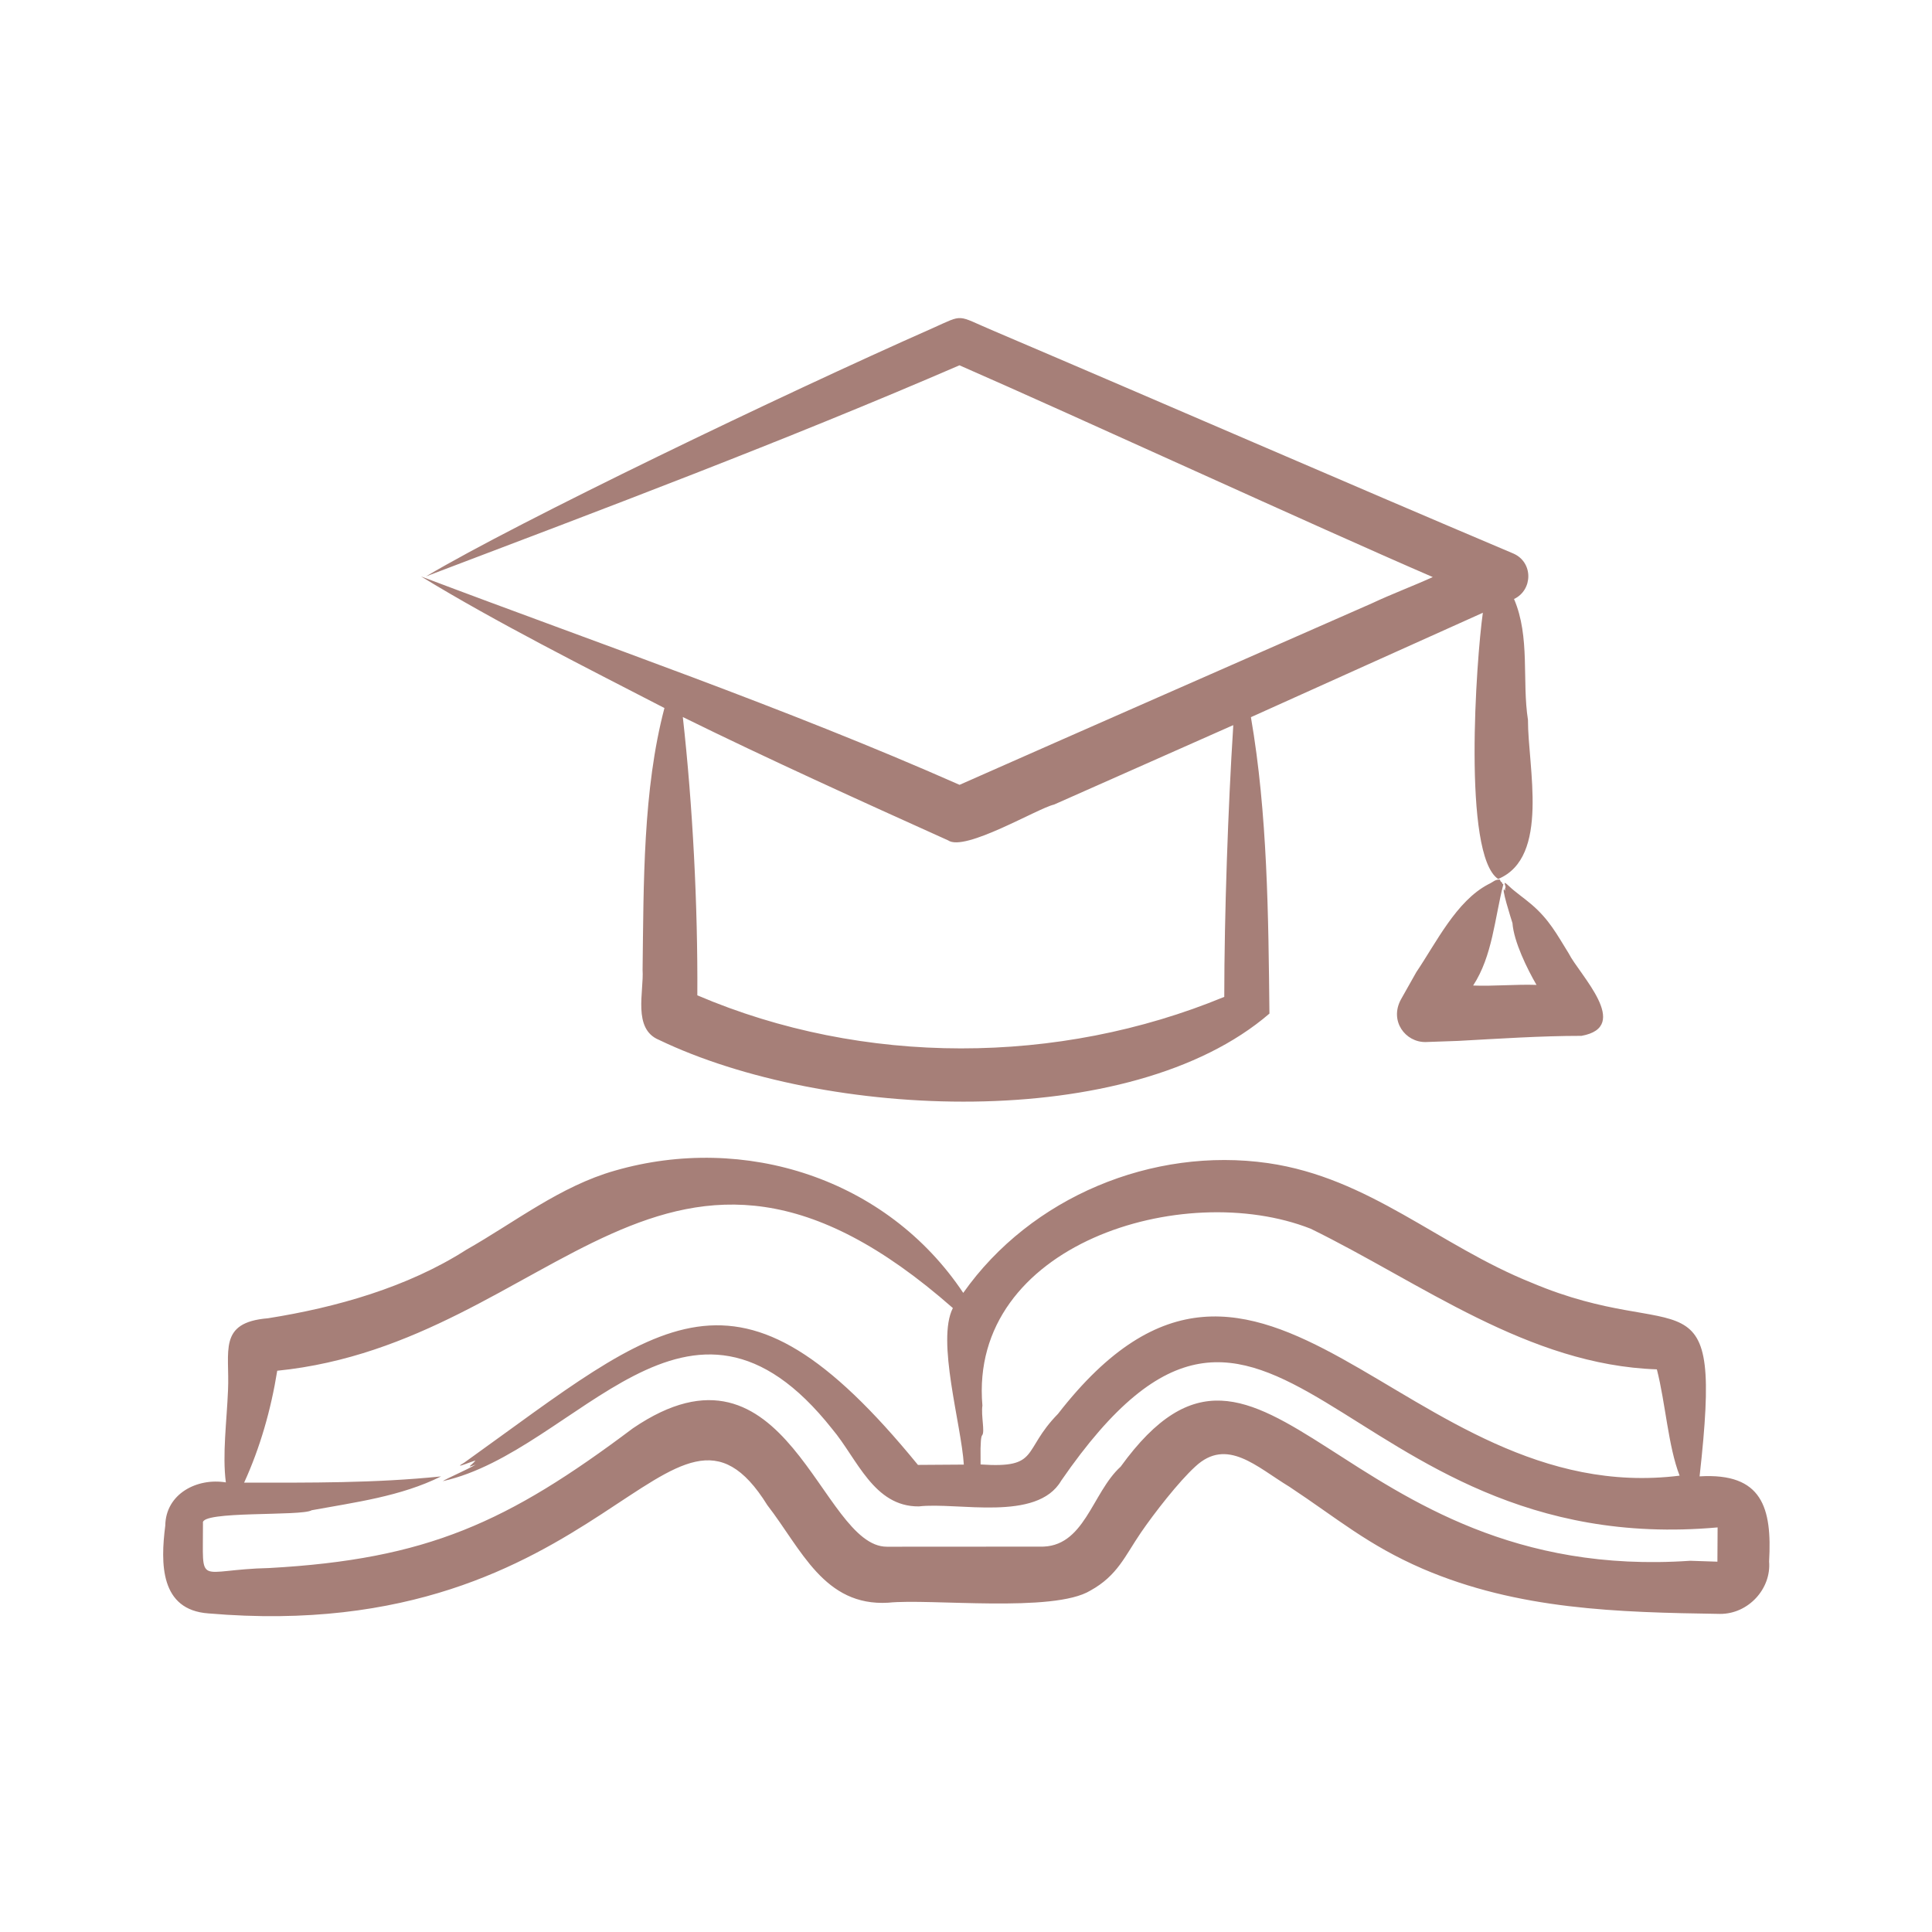
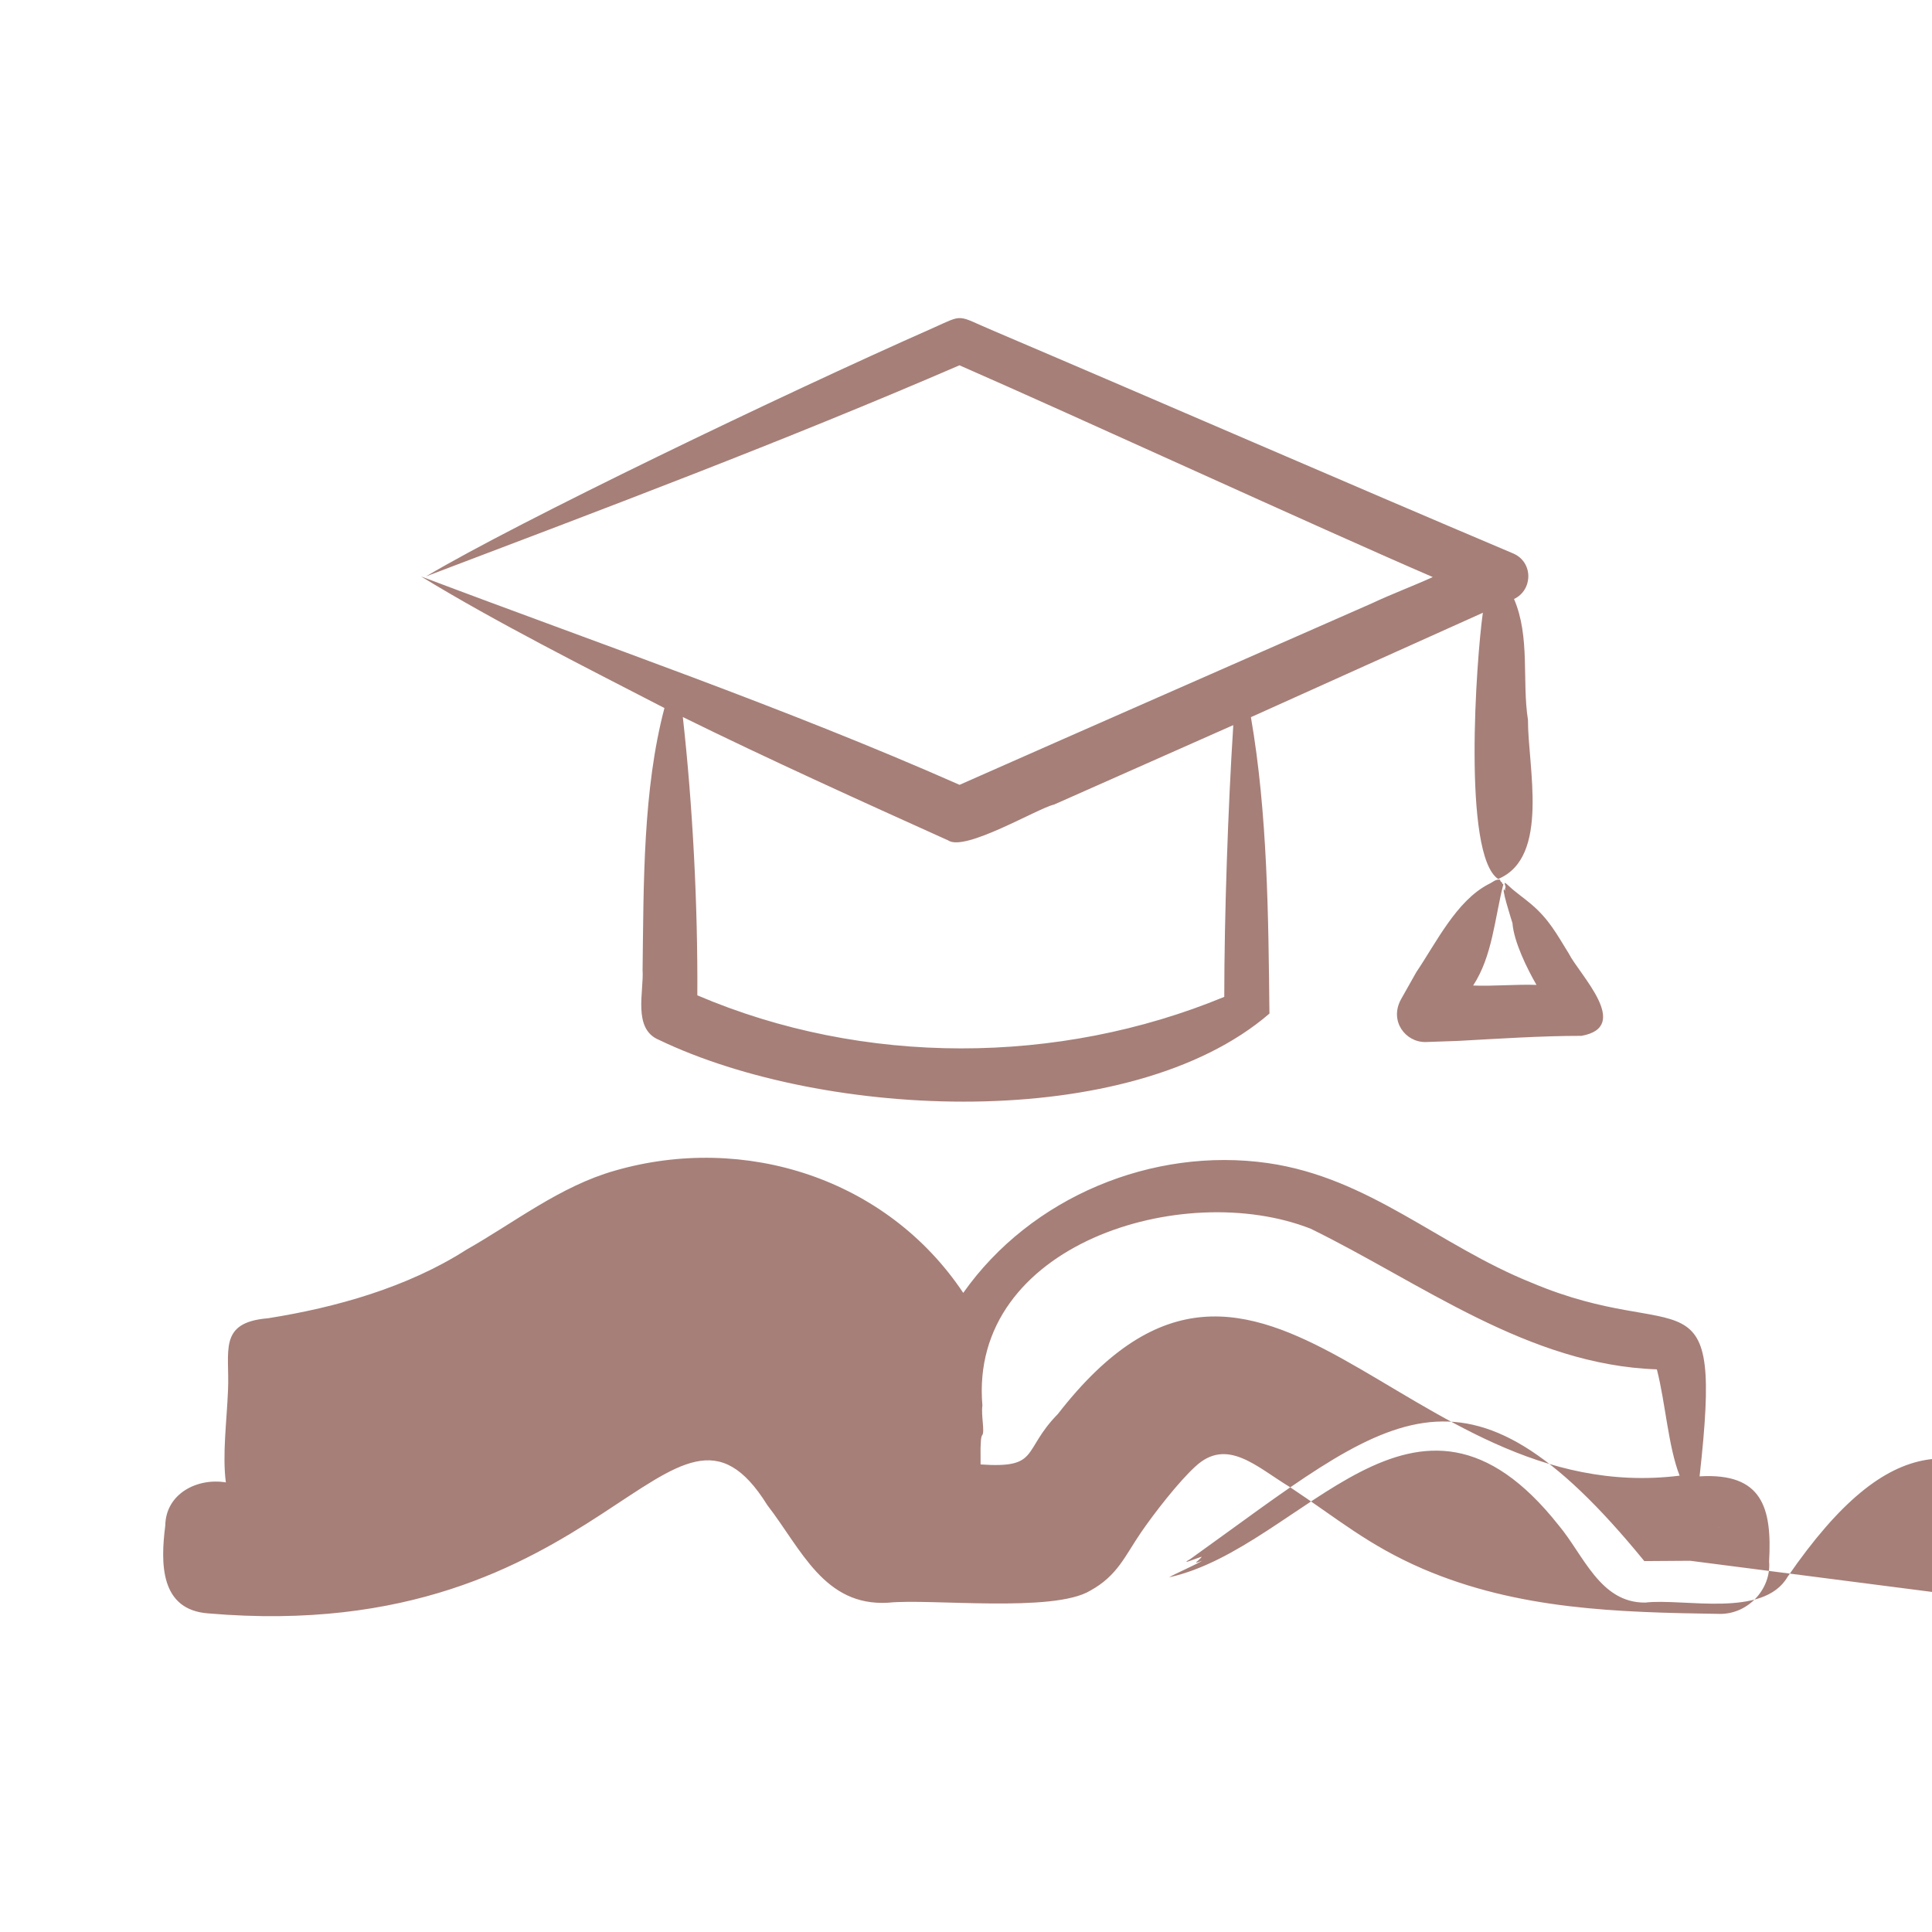
<svg xmlns="http://www.w3.org/2000/svg" width="512" height="512" x="0" y="0" viewBox="0 0 500 500" style="enable-background:new 0 0 512 512" xml:space="preserve" class="">
  <g>
-     <path fill-rule="evenodd" d="M396.317 234.035c4.618 3.939 6.625 7.806 9.654 12.689 2.751 5.483 16.425 18.994 3.314 21.354-10.509-.001-21.552.743-31.935 1.307l-8.387.294c-5.253.095-9.456-5.46-6.385-11.057l3.968-7.039c5.172-7.652 10.328-18.37 18.613-22.722 1.451-.671 1.634-1.227 2.959-1.227.182 0 .011.401.522.684.16.089.082.531.431.512-2.264 8.824-2.806 18.553-7.824 26.224 5.18.214 11.204-.353 16.398-.162-2.399-4.123-5.871-11.187-6.222-15.998-.053-.167-3.416-10.64-1.87-8.371-.147-.893.037-.391.076-.937.033-.456-.95-2.046.932-.228 1.446 1.396 3.966 3.145 5.756 4.677zm-77.172-45.846c-1.313 20.564-2.296 48.608-2.306 69.799-42.907 17.734-93.434 17.959-136.37-.4.141-23.375-1.209-49.258-3.755-72.018 22.126 10.892 46.141 21.766 68.654 31.915 4.323 3.033 23.19-8.312 27.431-9.267-.001-.001 46.356-20.554 46.356-20.554.01.171 0 .348-.01.525zm35.882-32.041c-34.493 15.177-72.442 31.815-106.695 46.965-45.419-20.074-92.946-36.368-139.38-53.938 19.462 11.895 42.872 23.665 63.003 34.063-5.587 21.176-5.367 45.377-5.655 67.746.371 5.646-2.631 15.299 4.231 18.131 42.811 20.58 121.914 24.28 157.998-6.8-.269-25.194-.484-51.804-4.793-76.711 19.997-9.05 40.011-17.992 60.024-27.02-1.696 11.943-5.329 62.666 3.958 68.897 13.48-5.603 7.669-29.125 7.718-41.168-1.585-10.101.623-21.429-3.608-31.292 4.901-2.314 5.022-9.503-.172-11.767-44.841-18.985-89.762-38.559-134.581-57.658-9.723-4.115-7.44-4.368-15.669-.689-39.014 17.248-107.143 50.008-131.155 64.265 46.116-17.519 92.665-35.011 138.057-54.632 30.342 13.269 91.827 41.564 122.49 54.805-5.21 2.371-10.562 4.352-15.771 6.803zm82.392 247.778c-90.814 6.247-110.047-75.941-147.386-24.365-7.511 6.817-9.346 21.11-20.989 20.703-.001-.001-39.487.024-39.487.024-17.27.108-25.731-57.914-65.771-30.642-32.474 24.401-53.249 33.885-94.042 36.154-19.17.425-17.15 5.377-17.218-11.633-.751-3.256 25.537-1.691 28.149-3.32 11.167-2.054 23.048-3.56 33.471-8.751-17.263 1.759-33.805 1.619-50.968 1.612 4.106-8.992 6.934-18.786 8.569-28.961 71.912-7.268 100.338-81.775 174.852-16.226-4.296 8.415 2.19 30.138 2.838 40.514l-11.873.081c-47.188-57.774-66.049-37.359-117.438-.573-3.399 1.946 2.257-.466 2.929-.552-.943 1.201-2.855 2.125.086 1.034-2.44 1.435-7.198 3.427-8.559 4.292 34.85-7.698 63.545-60.563 100.802-13.478 6.453 7.664 10.726 20.128 22.423 20.015 9.904-1.174 30.565 4.112 36.835-6.663 54.559-79.111 71.279 20.949 169.872 12.101l-.051 8.868zm-183.655-29.087.01 4.16c15.482 1.043 10.6-3.457 20.032-13.094 53.089-68.347 89.406 24.93 160.876 15.993-2.959-7.589-3.655-18.826-5.888-27.511-33.299-1.12-60.988-22.397-89.581-36.392-32.958-12.968-88.585 4.024-84.968 45.771-.383 2.566.692 6.841-.065 7.673-.381.418-.368 2.605-.416 3.4zm191.256 20.477c0 .01-.051-.005-.101-.005h.152c0 .005-.051.015-.051.005zm12.821 8.787c.785-13.899-1.765-22.998-17.99-22.023 6.163-55.226-4.272-33.52-43.449-50.102-24.068-9.644-41.938-27.162-68.252-30.967-29.862-4.271-61.373 8.767-78.864 33.587-19.809-29.688-56.646-41.289-90.12-31.646-14.151 4.01-25.897 13.347-38.492 20.487-15.183 9.719-33.721 14.946-51.343 17.73-13.007 1.077-9.847 8.567-10.322 18.639-.322 8.019-1.499 16.642-.557 23.837-7.42-1.231-15.562 2.921-15.678 11.169-1.244 9.733-1.399 21.851 11.184 22.737 103.211 8.849 119.768-67.995 144.633-28.009 8.804 11.369 14.675 26.238 31.304 25.236 10.808-1.123 42.745 2.701 52.3-3.14 7.038-3.889 8.954-8.981 13.064-14.991 3.459-5.057 9.838-13.249 14.097-17.113 8.181-7.63 15.842.094 24.339 5.239 12.52 8.282 20.234 15.046 34.504 21.228 24.729 10.608 50.412 11.274 76.924 11.676 7.295.058 13.313-6.46 12.718-13.574z" clip-rule="evenodd" fill="#a67f78" opacity="1" data-original="#000000" />
+     <path fill-rule="evenodd" d="M396.317 234.035c4.618 3.939 6.625 7.806 9.654 12.689 2.751 5.483 16.425 18.994 3.314 21.354-10.509-.001-21.552.743-31.935 1.307l-8.387.294c-5.253.095-9.456-5.46-6.385-11.057l3.968-7.039c5.172-7.652 10.328-18.37 18.613-22.722 1.451-.671 1.634-1.227 2.959-1.227.182 0 .011.401.522.684.16.089.082.531.431.512-2.264 8.824-2.806 18.553-7.824 26.224 5.18.214 11.204-.353 16.398-.162-2.399-4.123-5.871-11.187-6.222-15.998-.053-.167-3.416-10.64-1.87-8.371-.147-.893.037-.391.076-.937.033-.456-.95-2.046.932-.228 1.446 1.396 3.966 3.145 5.756 4.677zm-77.172-45.846c-1.313 20.564-2.296 48.608-2.306 69.799-42.907 17.734-93.434 17.959-136.37-.4.141-23.375-1.209-49.258-3.755-72.018 22.126 10.892 46.141 21.766 68.654 31.915 4.323 3.033 23.19-8.312 27.431-9.267-.001-.001 46.356-20.554 46.356-20.554.01.171 0 .348-.01.525zm35.882-32.041c-34.493 15.177-72.442 31.815-106.695 46.965-45.419-20.074-92.946-36.368-139.38-53.938 19.462 11.895 42.872 23.665 63.003 34.063-5.587 21.176-5.367 45.377-5.655 67.746.371 5.646-2.631 15.299 4.231 18.131 42.811 20.58 121.914 24.28 157.998-6.8-.269-25.194-.484-51.804-4.793-76.711 19.997-9.05 40.011-17.992 60.024-27.02-1.696 11.943-5.329 62.666 3.958 68.897 13.48-5.603 7.669-29.125 7.718-41.168-1.585-10.101.623-21.429-3.608-31.292 4.901-2.314 5.022-9.503-.172-11.767-44.841-18.985-89.762-38.559-134.581-57.658-9.723-4.115-7.44-4.368-15.669-.689-39.014 17.248-107.143 50.008-131.155 64.265 46.116-17.519 92.665-35.011 138.057-54.632 30.342 13.269 91.827 41.564 122.49 54.805-5.21 2.371-10.562 4.352-15.771 6.803zm82.392 247.778l-11.873.081c-47.188-57.774-66.049-37.359-117.438-.573-3.399 1.946 2.257-.466 2.929-.552-.943 1.201-2.855 2.125.086 1.034-2.44 1.435-7.198 3.427-8.559 4.292 34.85-7.698 63.545-60.563 100.802-13.478 6.453 7.664 10.726 20.128 22.423 20.015 9.904-1.174 30.565 4.112 36.835-6.663 54.559-79.111 71.279 20.949 169.872 12.101l-.051 8.868zm-183.655-29.087.01 4.16c15.482 1.043 10.6-3.457 20.032-13.094 53.089-68.347 89.406 24.93 160.876 15.993-2.959-7.589-3.655-18.826-5.888-27.511-33.299-1.12-60.988-22.397-89.581-36.392-32.958-12.968-88.585 4.024-84.968 45.771-.383 2.566.692 6.841-.065 7.673-.381.418-.368 2.605-.416 3.4zm191.256 20.477c0 .01-.051-.005-.101-.005h.152c0 .005-.051.015-.051.005zm12.821 8.787c.785-13.899-1.765-22.998-17.99-22.023 6.163-55.226-4.272-33.52-43.449-50.102-24.068-9.644-41.938-27.162-68.252-30.967-29.862-4.271-61.373 8.767-78.864 33.587-19.809-29.688-56.646-41.289-90.12-31.646-14.151 4.01-25.897 13.347-38.492 20.487-15.183 9.719-33.721 14.946-51.343 17.73-13.007 1.077-9.847 8.567-10.322 18.639-.322 8.019-1.499 16.642-.557 23.837-7.42-1.231-15.562 2.921-15.678 11.169-1.244 9.733-1.399 21.851 11.184 22.737 103.211 8.849 119.768-67.995 144.633-28.009 8.804 11.369 14.675 26.238 31.304 25.236 10.808-1.123 42.745 2.701 52.3-3.14 7.038-3.889 8.954-8.981 13.064-14.991 3.459-5.057 9.838-13.249 14.097-17.113 8.181-7.63 15.842.094 24.339 5.239 12.52 8.282 20.234 15.046 34.504 21.228 24.729 10.608 50.412 11.274 76.924 11.676 7.295.058 13.313-6.46 12.718-13.574z" clip-rule="evenodd" fill="#a67f78" opacity="1" data-original="#000000" />
  </g>
</svg>